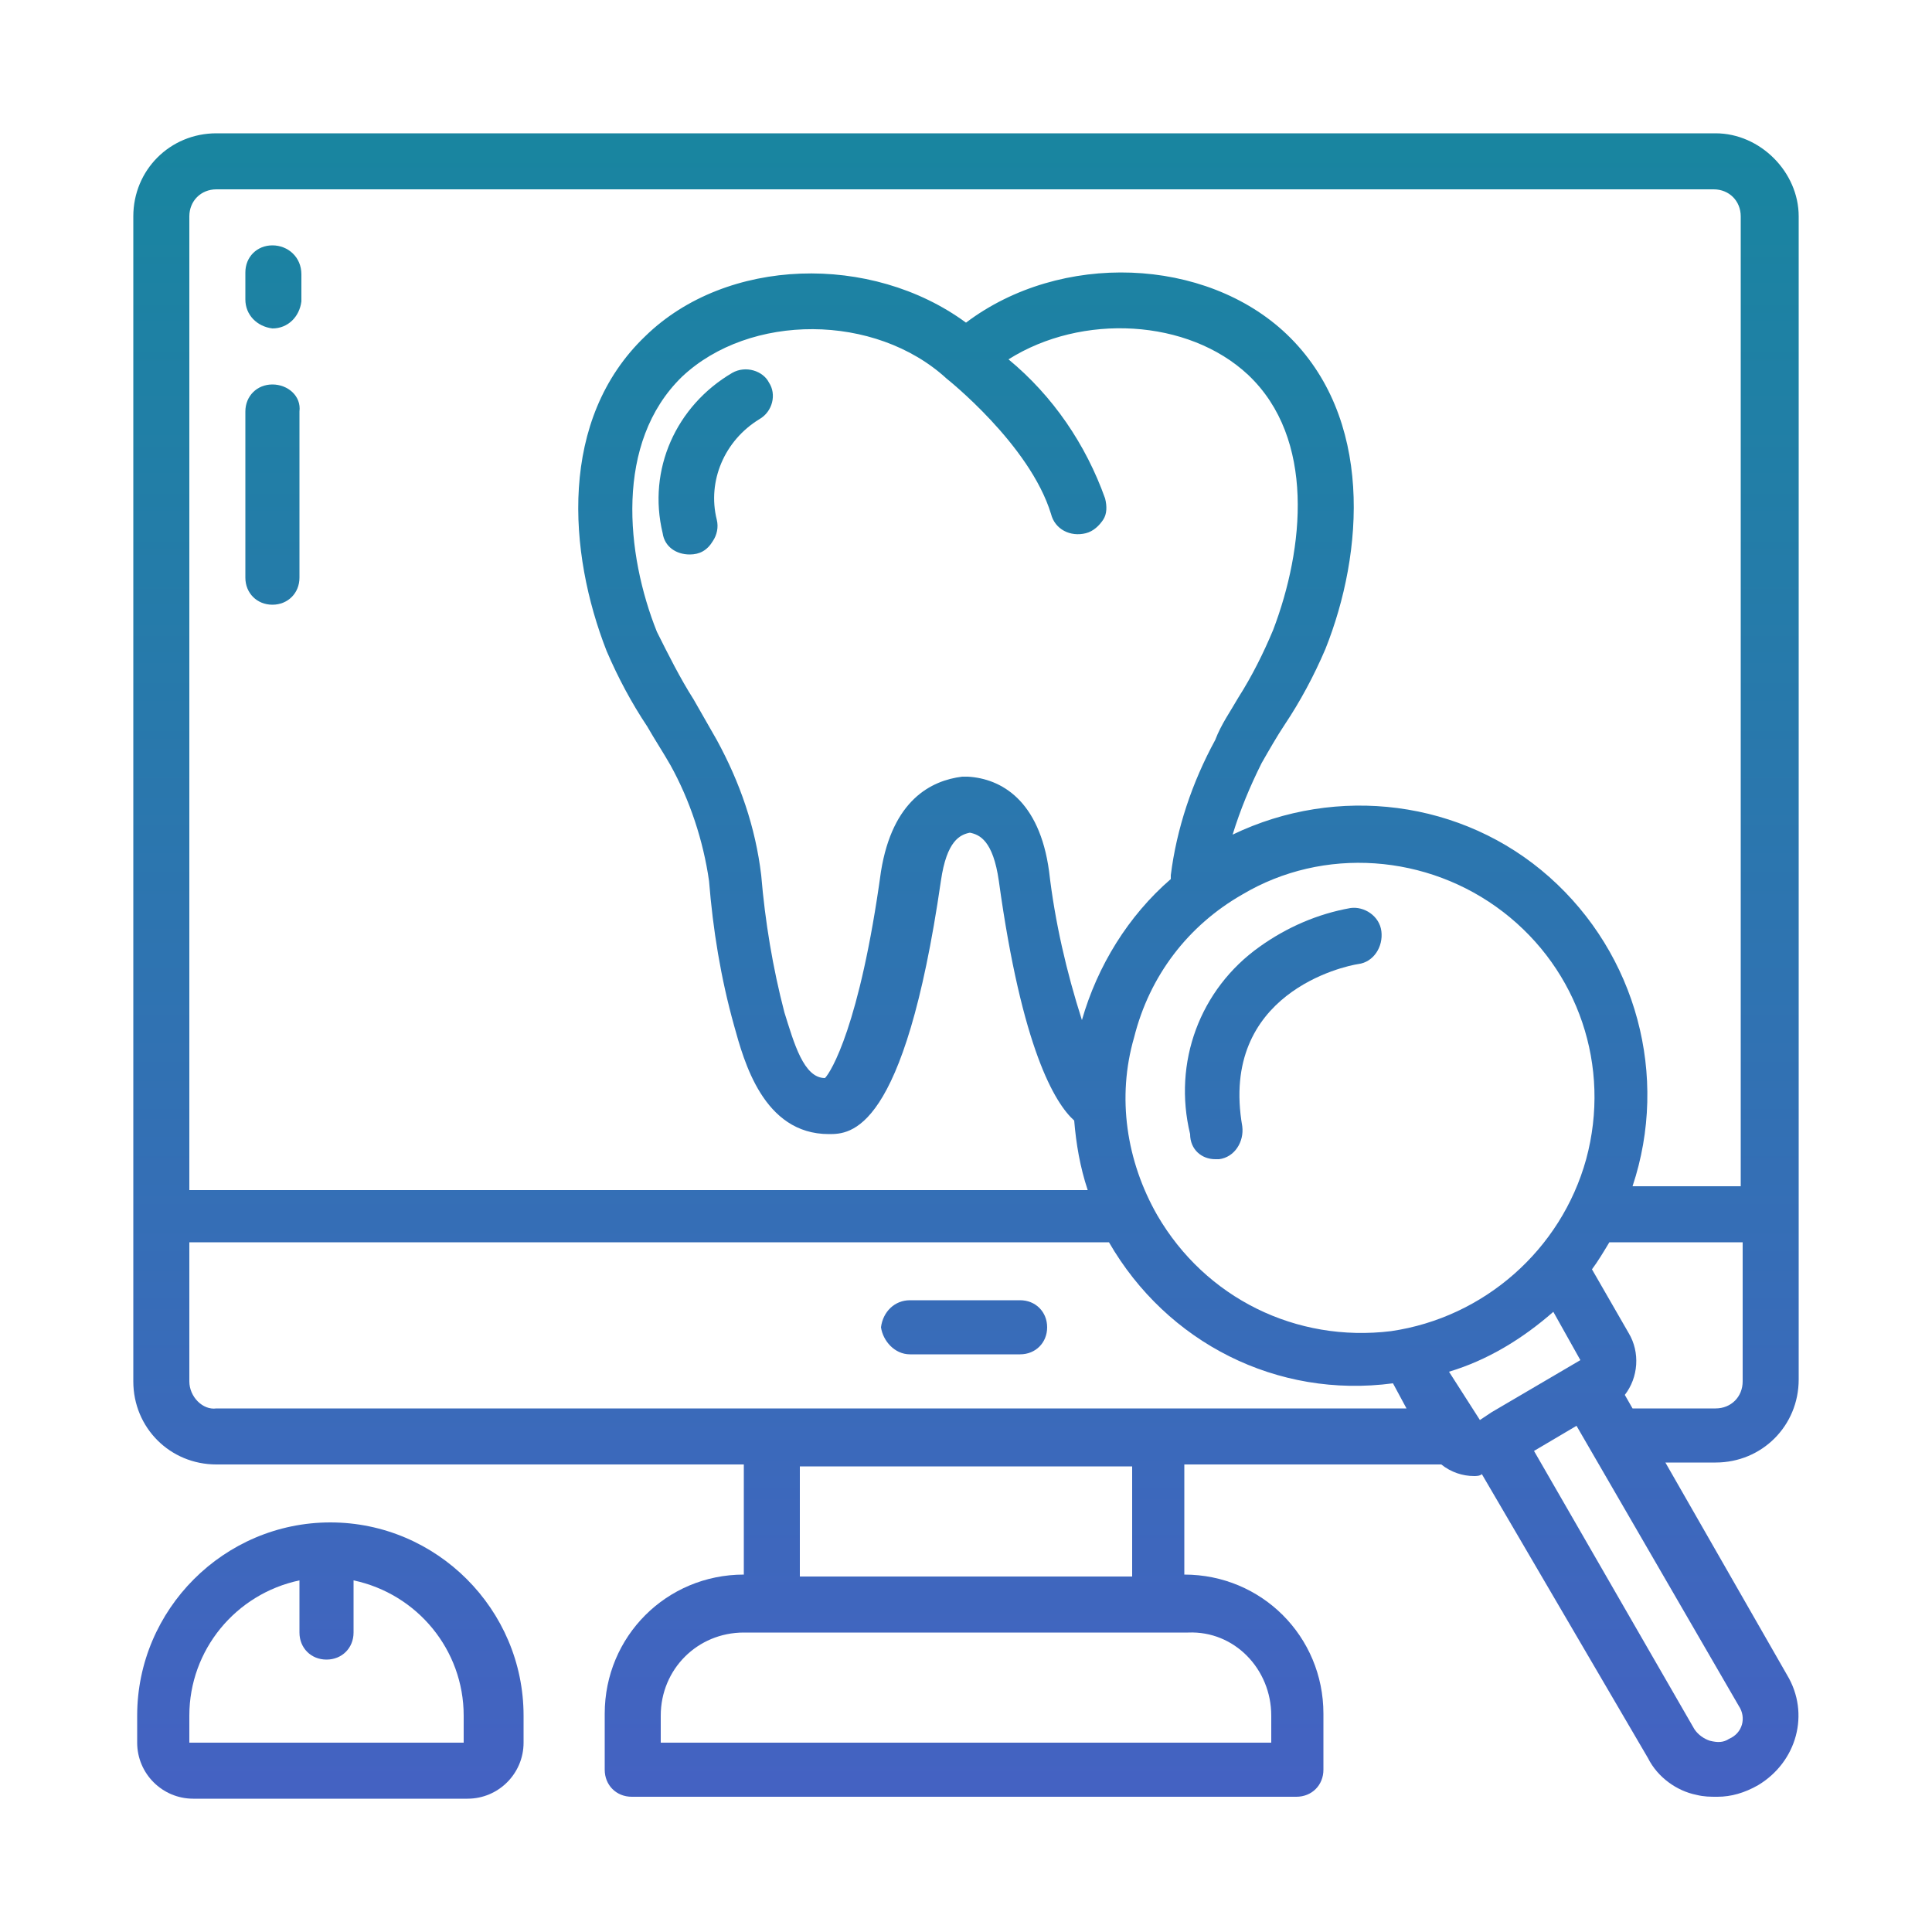
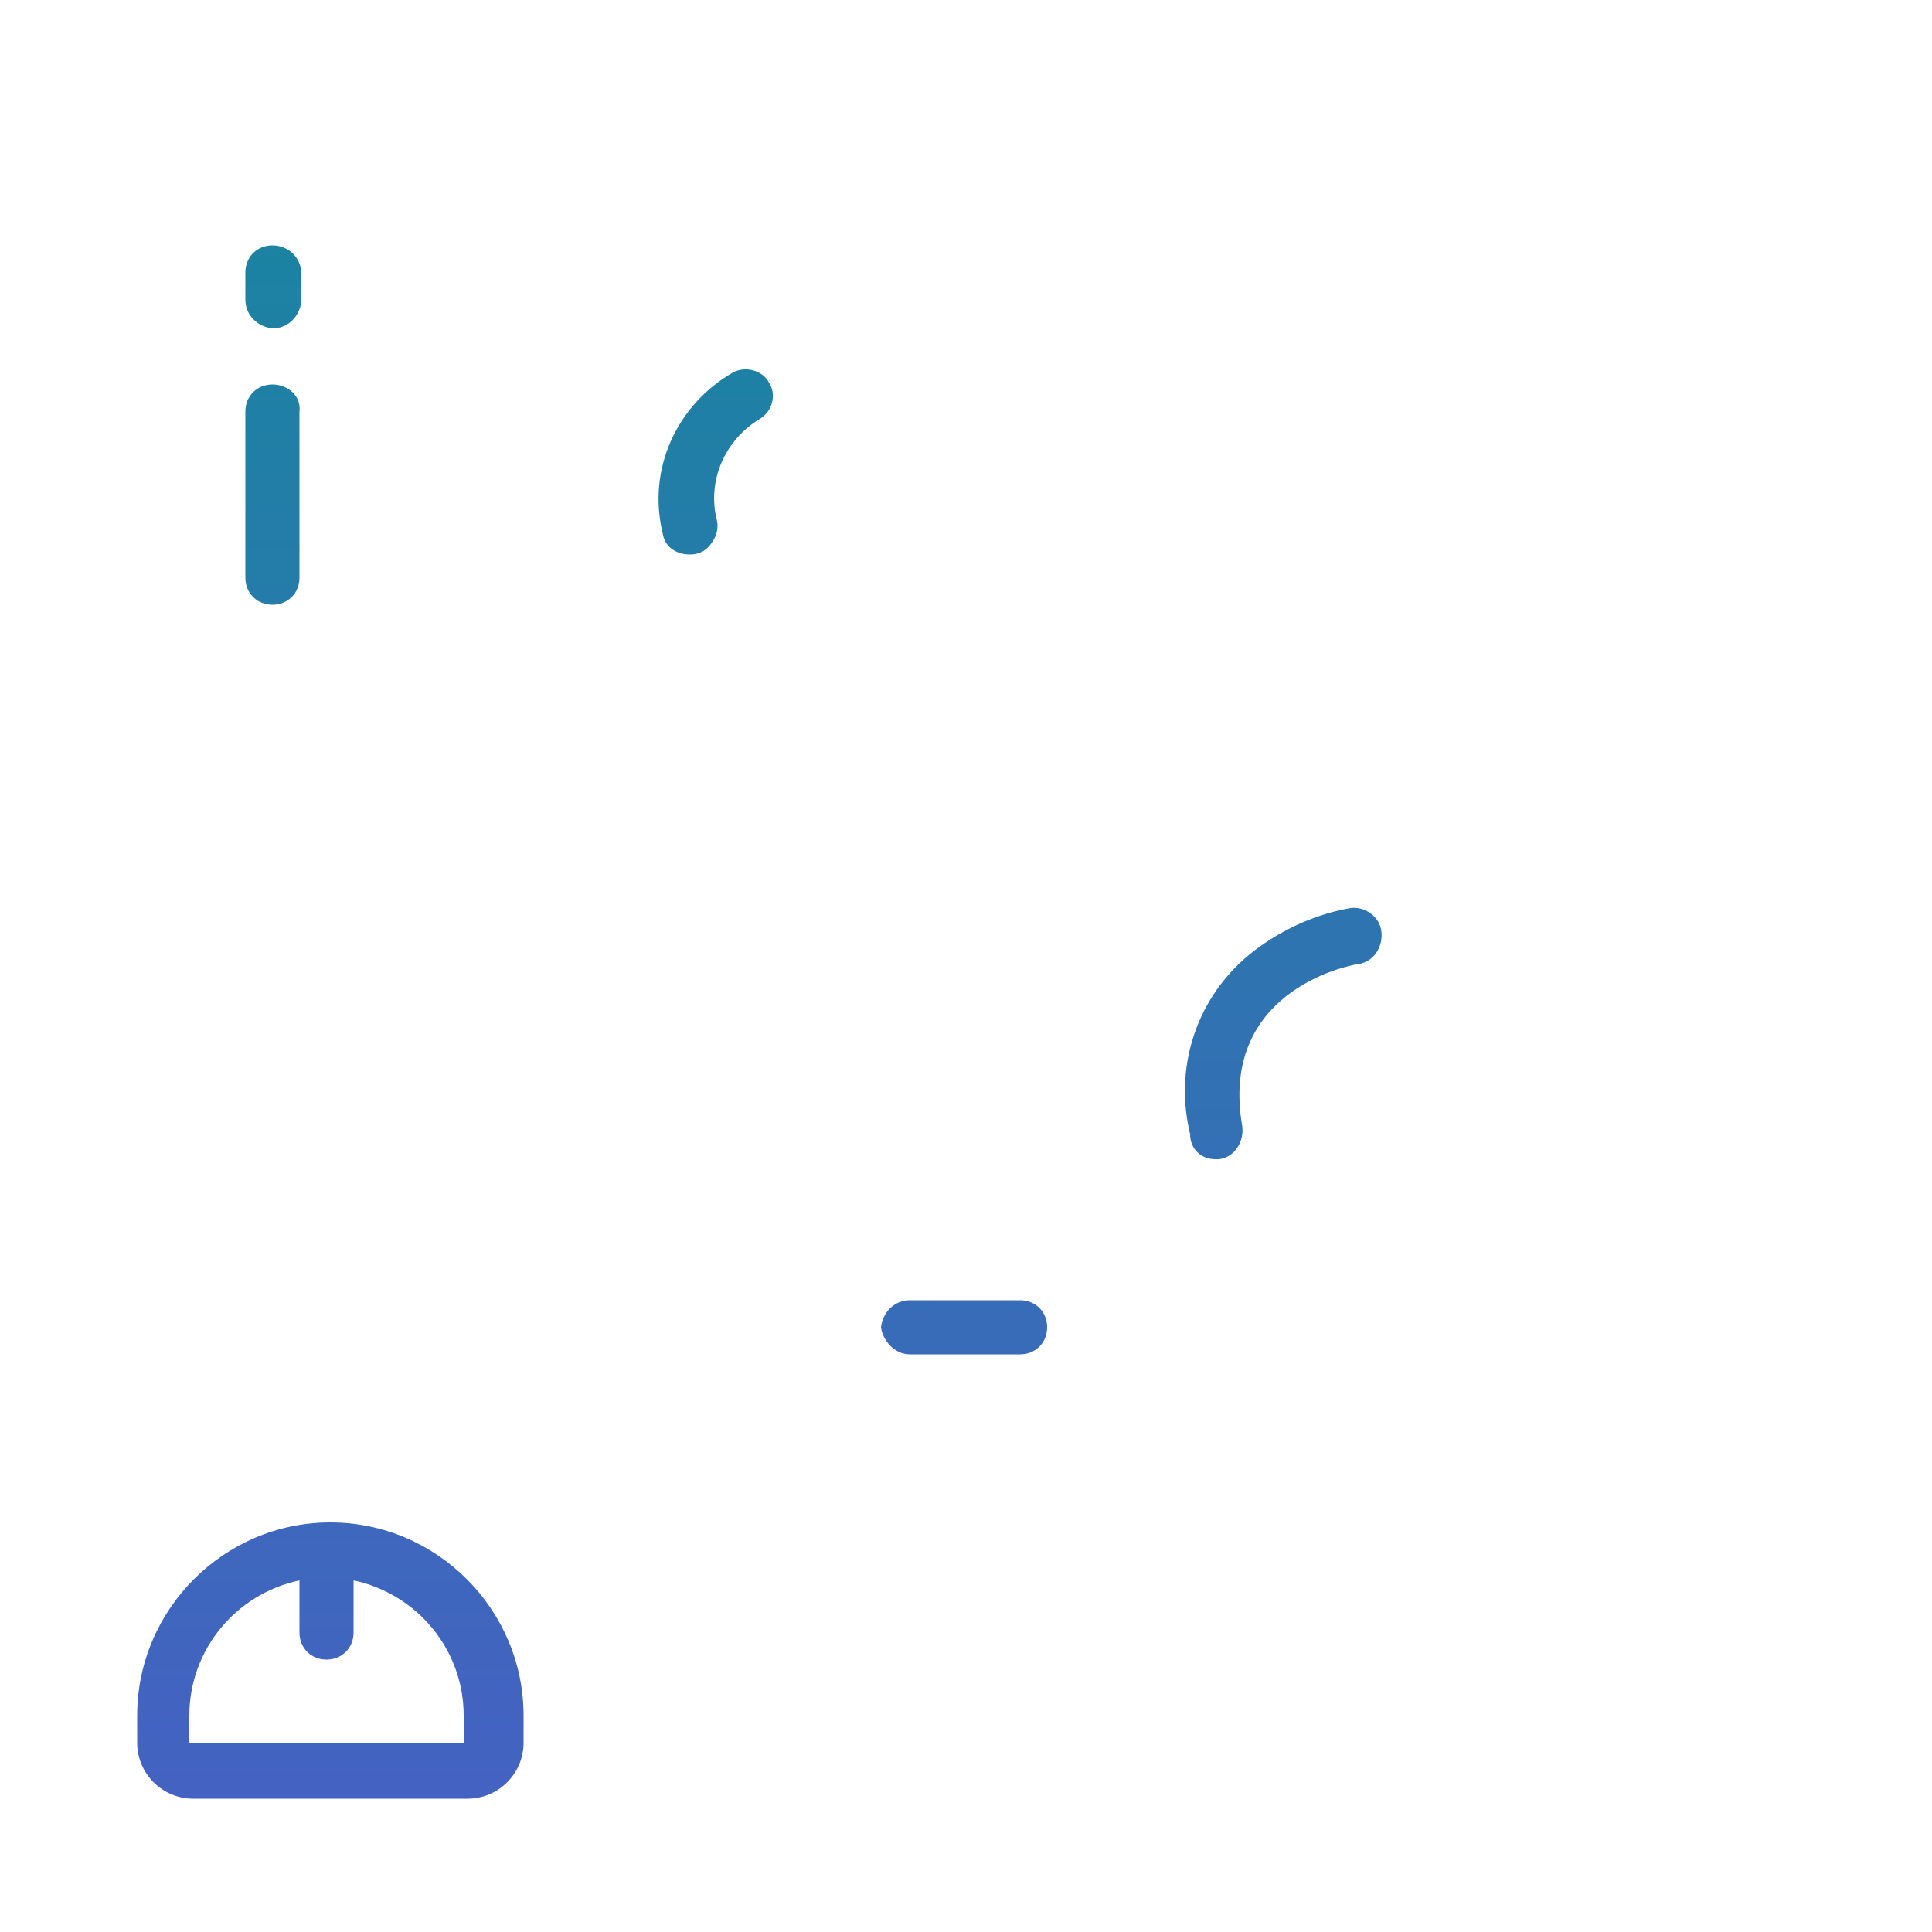
<svg xmlns="http://www.w3.org/2000/svg" version="1.1" id="Layer_1" x="0px" y="0px" viewBox="0 0 100 100" style="enable-background:new 0 0 100 100;" xml:space="preserve">
  <style type="text/css">
	.st0{fill:#15889D;}
	.st1{fill:#485FC5;}
	.st2{fill:#313131;}
	.st3{fill:#FCF2ED;}
	.st4{fill:url(#SVGID_1_);}
	.st5{fill:url(#SVGID_00000075149610433823639910000005292395679239049381_);}
	.st6{fill:url(#SVGID_00000090280427785158975410000014218275103608881072_);}
	.st7{fill:url(#SVGID_00000178203952652213683560000007079330950075920809_);}
	.st8{fill:url(#SVGID_00000145028854449664079060000008509196636793563834_);}
	.st9{fill:url(#SVGID_00000072975264868236702440000017056472364624524214_);}
	.st10{fill:url(#SVGID_00000121252397920573665530000016042065502180138420_);}
	.st11{fill:url(#SVGID_00000028308399385122906010000003650018506726492047_);}
	.st12{fill:url(#SVGID_00000072282618167794051140000001512892567130025095_);}
	.st13{fill:url(#SVGID_00000164507592919466895710000018158474737191975824_);}
	.st14{fill:url(#SVGID_00000057867634194497756720000011075149531806137513_);}
	.st15{fill:url(#SVGID_00000040549612653493959990000003869057390840642963_);}
</style>
  <g>
    <linearGradient id="SVGID_1_" gradientUnits="userSpaceOnUse" x1="50" y1="-0.118" x2="50" y2="100.239">
      <stop offset="0" style="stop-color:#15889D" />
      <stop offset="1" style="stop-color:#485FC5" />
    </linearGradient>
-     <path class="st4" d="M88.8,6.9H11.2c-2.4,0-4.3,1.9-4.3,4.3v60.3c0,2.4,1.9,4.3,4.3,4.3h27.3v5.7c-4,0-7.2,3.2-7.2,7.2v2.9   c0,0.8,0.6,1.4,1.4,1.4c0,0,0,0,0,0h34.4c0.8,0,1.4-0.6,1.4-1.4c0,0,0,0,0,0v-2.9c0-4-3.2-7.2-7.2-7.2v-5.7h13.3   c0.5,0.4,1.1,0.6,1.7,0.6c0.1,0,0.3,0,0.4-0.1L85.3,91c0.5,1,1.5,1.7,2.5,1.9c0.4,0.1,0.7,0.1,1.1,0.1c0.7,0,1.4-0.2,2.1-0.6   c2-1.2,2.7-3.7,1.5-5.7l-6.3-11h2.6c2.4,0,4.3-1.9,4.3-4.3V11.2C93.1,8.9,91.1,6.9,88.8,6.9z M9.8,11.2c0-0.8,0.6-1.4,1.4-1.4   c0,0,0,0,0,0h77.5c0.8,0,1.4,0.6,1.4,1.4c0,0,0,0,0,0v50.2h-5.6c1.9-5.7,0.2-12-4.3-16c-4.5-4-11-4.8-16.4-2.2   c0.4-1.3,0.9-2.5,1.5-3.7c0.4-0.7,0.8-1.4,1.2-2c0.8-1.2,1.5-2.5,2.1-3.9c2-5,2.5-12-2-16.3C62.4,13.3,54.9,13,50,16.7   c-4.9-3.6-12.4-3.4-16.6,0.7c-4.5,4.3-4,11.2-2,16.3c0.6,1.4,1.3,2.7,2.1,3.9c0.4,0.7,0.8,1.3,1.2,2c1,1.8,1.7,3.9,2,6   c0.2,2.5,0.6,5,1.3,7.5c0.5,1.8,1.5,5.6,4.9,5.6c1.1,0,3.9,0,5.8-13.1c0.3-2.1,1-2.4,1.5-2.5c0.5,0.1,1.2,0.4,1.5,2.5   c1.2,8.7,2.9,11.5,3.9,12.4c0.1,1.2,0.3,2.4,0.7,3.6H9.8L9.8,11.2z M77.2,73.1l-0.3,0.2c0,0,0,0,0,0c0,0,0,0,0,0l-0.3,0.2L75,71   c2-0.6,3.8-1.7,5.4-3.1l1.4,2.5L77.2,73.1z M54.3,45.1c-0.5-3.7-2.5-4.8-4.2-4.9c-0.1,0-0.1,0-0.2,0c0,0-0.1,0-0.1,0   c-1.6,0.2-3.6,1.2-4.2,4.9c-1.1,8-2.6,10.4-2.9,10.7c-1.1,0-1.6-1.8-2.1-3.4c-0.6-2.3-1-4.7-1.2-7.1c-0.3-2.5-1.1-4.8-2.3-7   c-0.4-0.7-0.8-1.4-1.2-2.1c-0.7-1.1-1.3-2.3-1.9-3.5c-1.6-4-2.2-9.8,1.3-13.2c3.5-3.3,10-3.3,13.7,0.1c0,0,0,0,0,0c0,0,0,0,0,0   c0,0,4.3,3.4,5.4,7c0.2,0.8,1,1.2,1.8,1c0,0,0,0,0,0c0.4-0.1,0.7-0.4,0.9-0.7c0.2-0.3,0.2-0.7,0.1-1.1c-1-2.8-2.7-5.3-5-7.2   c3.8-2.4,9.3-2.1,12.4,0.8c3.5,3.3,2.9,9,1.3,13.2c-0.5,1.2-1.1,2.4-1.8,3.5c-0.4,0.7-0.9,1.4-1.2,2.2c-1.2,2.2-2,4.6-2.3,7l0,0.2   c-2.2,1.9-3.8,4.5-4.6,7.3C55.2,50.3,54.6,47.7,54.3,45.1L54.3,45.1z M64.3,46.3c4.2-2.5,9.6-2.1,13.5,0.9c3.9,3,5.6,8,4.3,12.8   c-1.3,4.7-5.3,8.2-10.1,8.9c-4.9,0.6-9.6-1.7-12.1-6c-1.6-2.8-2.1-6.1-1.2-9.2C59.5,50.5,61.5,47.9,64.3,46.3L64.3,46.3z M9.8,71.5   v-7.2h47.6c3,5.2,8.7,8.1,14.7,7.3l0.7,1.3H11.2C10.5,73,9.8,72.3,9.8,71.5z M65.8,88.8v1.4H34.2v-1.4c0-2.4,1.9-4.3,4.3-4.3h23   C63.9,84.4,65.8,86.4,65.8,88.8z M58.6,81.6H41.4v-5.7h17.2L58.6,81.6z M89.5,90c-0.3,0.2-0.6,0.2-1,0.1c-0.3-0.1-0.6-0.3-0.8-0.6   l-8.3-14.4l2.2-1.3L90,88.3C90.4,88.9,90.2,89.7,89.5,90L89.5,90z M90.2,71.5c0,0.8-0.6,1.4-1.4,1.4h-4.3l-0.4-0.7   c0.7-0.9,0.8-2.2,0.2-3.2l-1.9-3.3c0.3-0.4,0.6-0.9,0.9-1.4h6.9V71.5z" />
    <linearGradient id="SVGID_00000094582265441855277090000008987397640185970611_" gradientUnits="userSpaceOnUse" x1="39.231" y1="-0.118" x2="39.231" y2="100.239">
      <stop offset="0" style="stop-color:#15889D" />
      <stop offset="1" style="stop-color:#485FC5" />
    </linearGradient>
    <path style="fill:url(#SVGID_00000094582265441855277090000008987397640185970611_);" d="M47.1,70.1h5.7c0.8,0,1.4-0.6,1.4-1.4   s-0.6-1.4-1.4-1.4h-5.7c-0.8,0-1.4,0.6-1.5,1.4C45.7,69.4,46.3,70.1,47.1,70.1C47.1,70.1,47.1,70.1,47.1,70.1z M24.2,93.1   c1.6,0,2.9-1.3,2.9-2.9v-1.4c0-5.5-4.5-10-10-10c-5.5,0-10,4.5-10,10v1.4c0,1.6,1.3,2.9,2.9,2.9H24.2z M9.8,88.8   c0-3.4,2.4-6.3,5.7-7v2.7c0,0.8,0.6,1.4,1.4,1.4c0.8,0,1.4-0.6,1.4-1.4v-2.7c3.3,0.7,5.7,3.6,5.7,7v1.4H9.8L9.8,88.8z M37.9,19.3   c-2.9,1.7-4.4,5-3.6,8.3c0.1,0.7,0.7,1.1,1.4,1.1c0.5,0,0.9-0.2,1.2-0.7c0.2-0.3,0.3-0.7,0.2-1.1c-0.5-2,0.4-4.1,2.2-5.2   c0.7-0.4,0.9-1.3,0.5-1.9C39.5,19.2,38.6,18.9,37.9,19.3L37.9,19.3z M14.1,12.7c-0.8,0-1.4,0.6-1.4,1.4c0,0,0,0,0,0v1.4   c0,0.8,0.6,1.4,1.4,1.5c0.8,0,1.4-0.6,1.5-1.4c0,0,0,0,0,0v-1.4C15.6,13.3,14.9,12.7,14.1,12.7z M14.1,19.9c-0.8,0-1.4,0.6-1.4,1.4   c0,0,0,0,0,0v8.6c0,0.8,0.6,1.4,1.4,1.4c0.8,0,1.4-0.6,1.4-1.4v-8.6C15.6,20.5,14.9,19.9,14.1,19.9z M62.9,60c0.1,0,0.2,0,0.2,0   c0.8-0.1,1.3-0.9,1.2-1.7c0,0,0,0,0,0c-1.2-6.9,5.3-8.3,6-8.4c0.8-0.1,1.3-0.9,1.2-1.7c-0.1-0.8-0.9-1.3-1.6-1.2   c-1.7,0.3-3.3,1-4.7,2c-3.1,2.2-4.5,6-3.6,9.7C61.6,59.5,62.2,60,62.9,60L62.9,60z" />
  </g>
</svg>